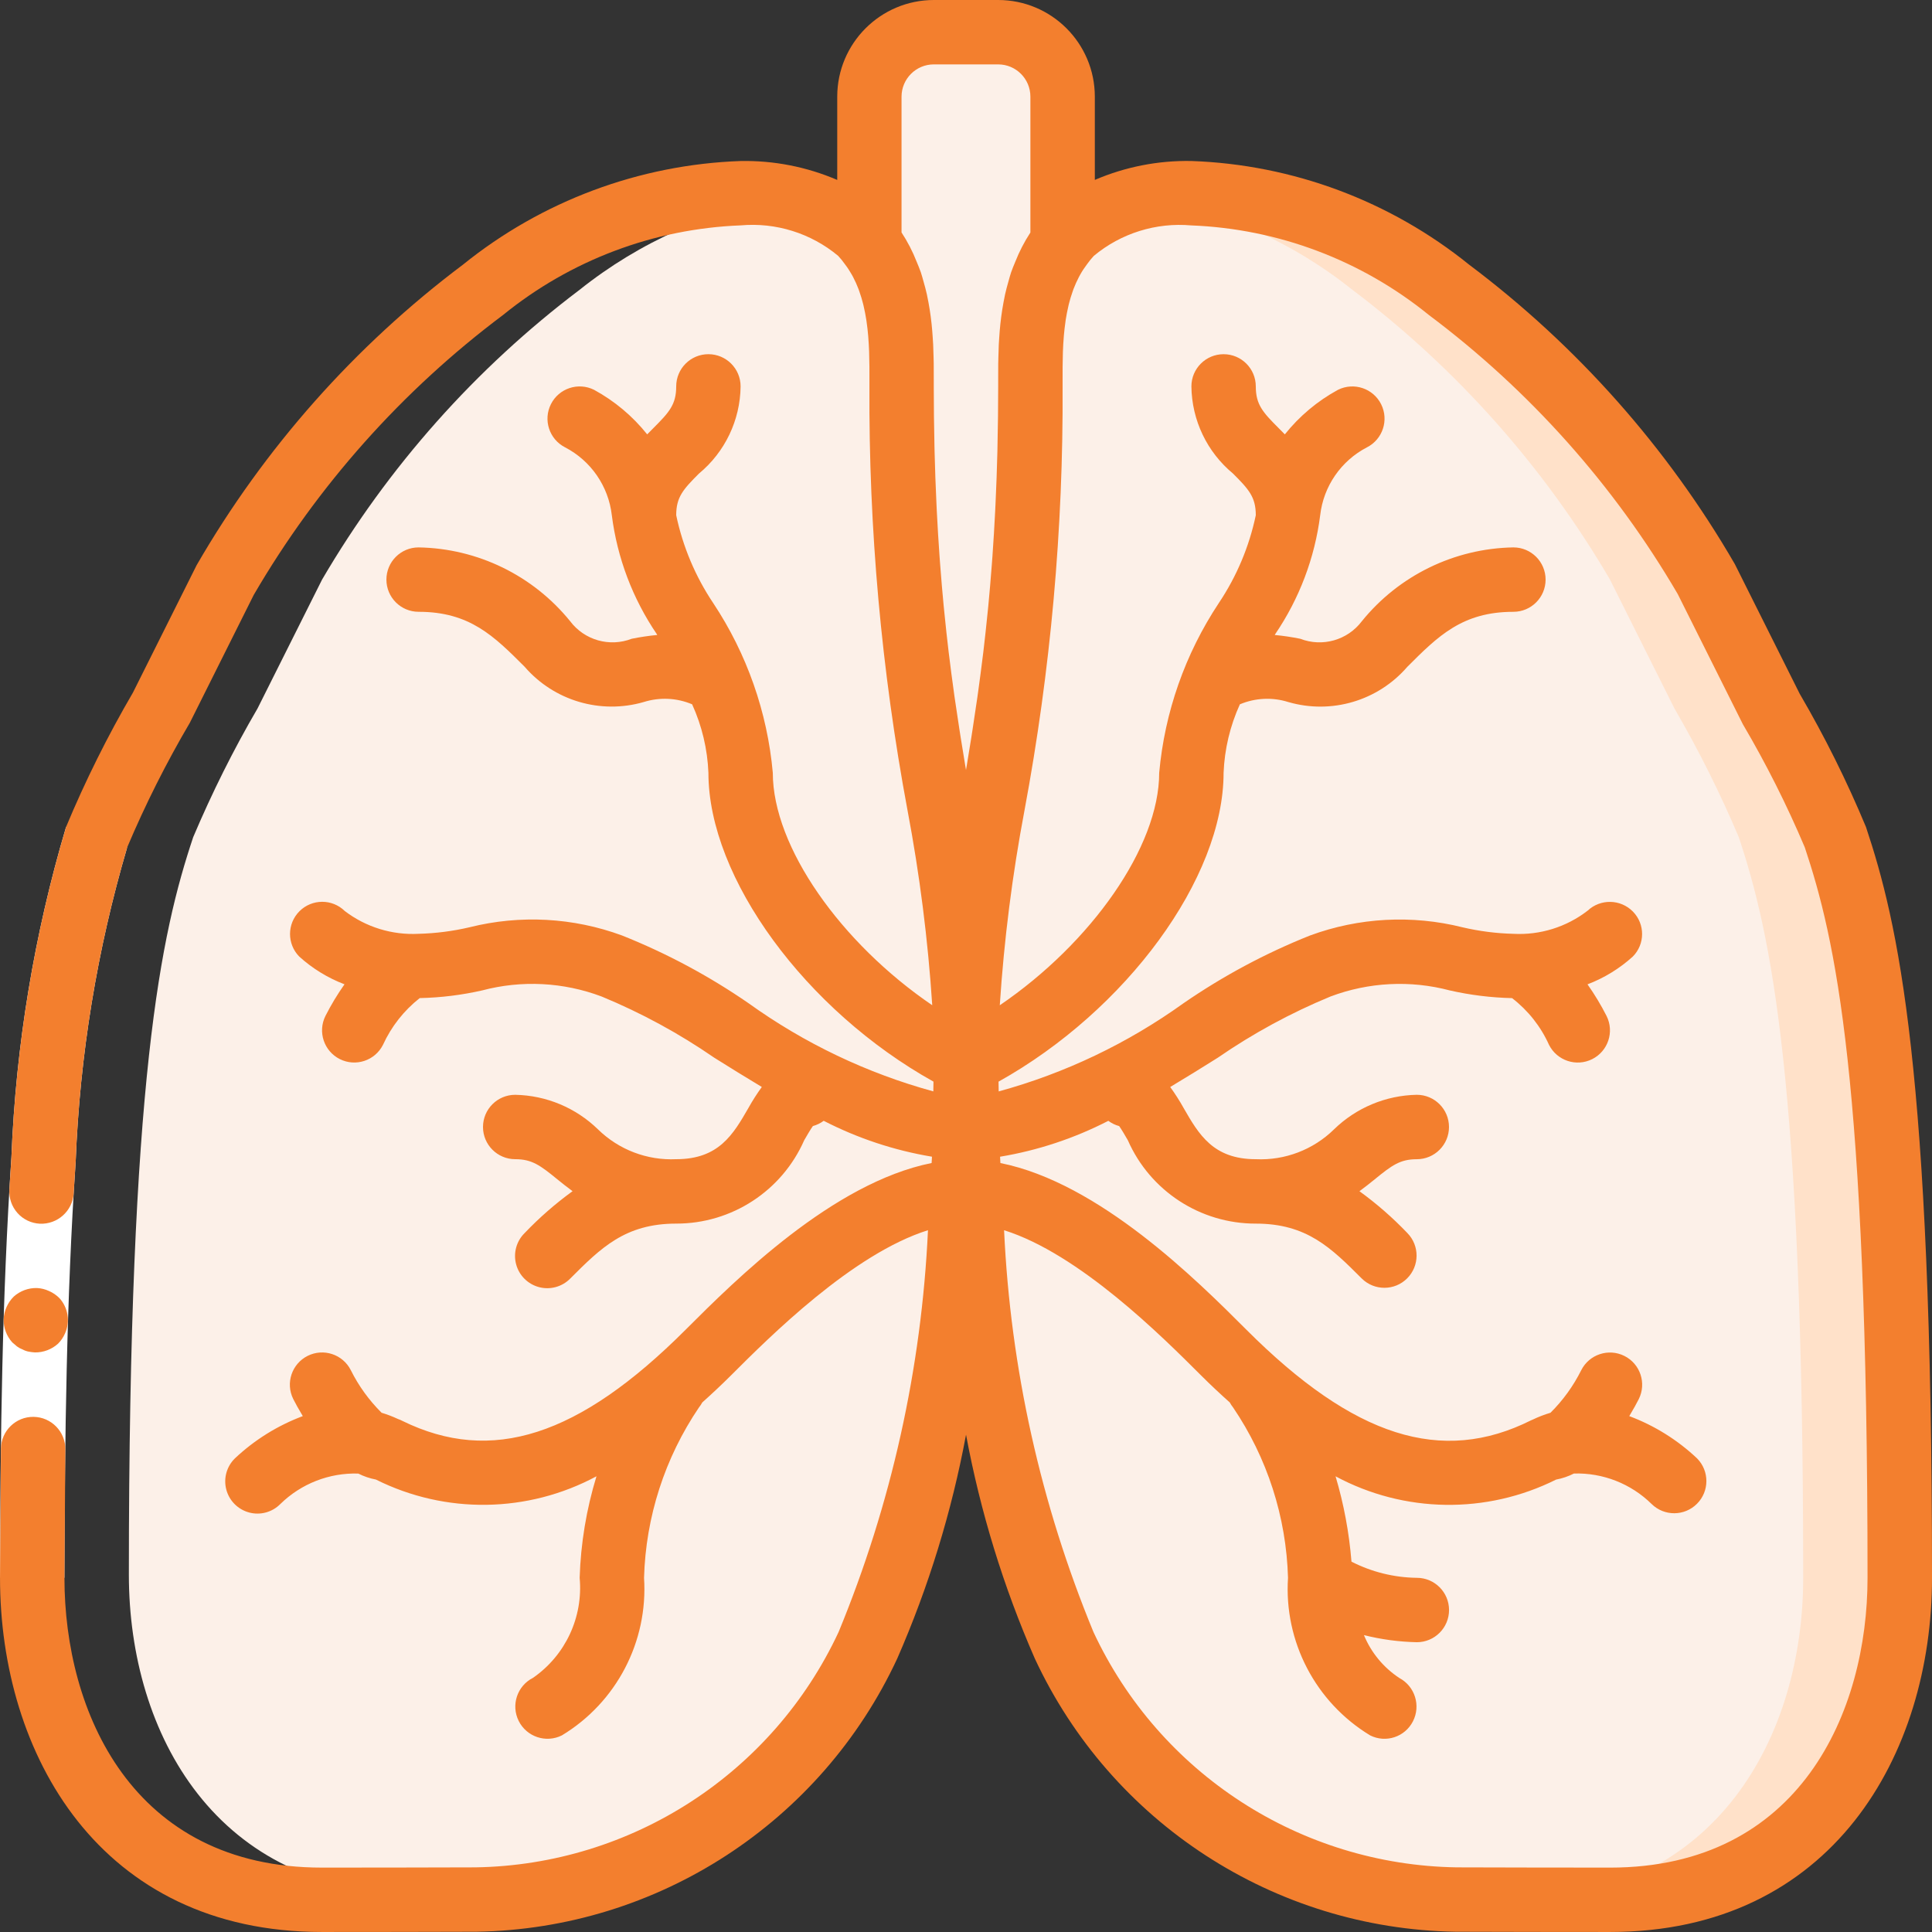
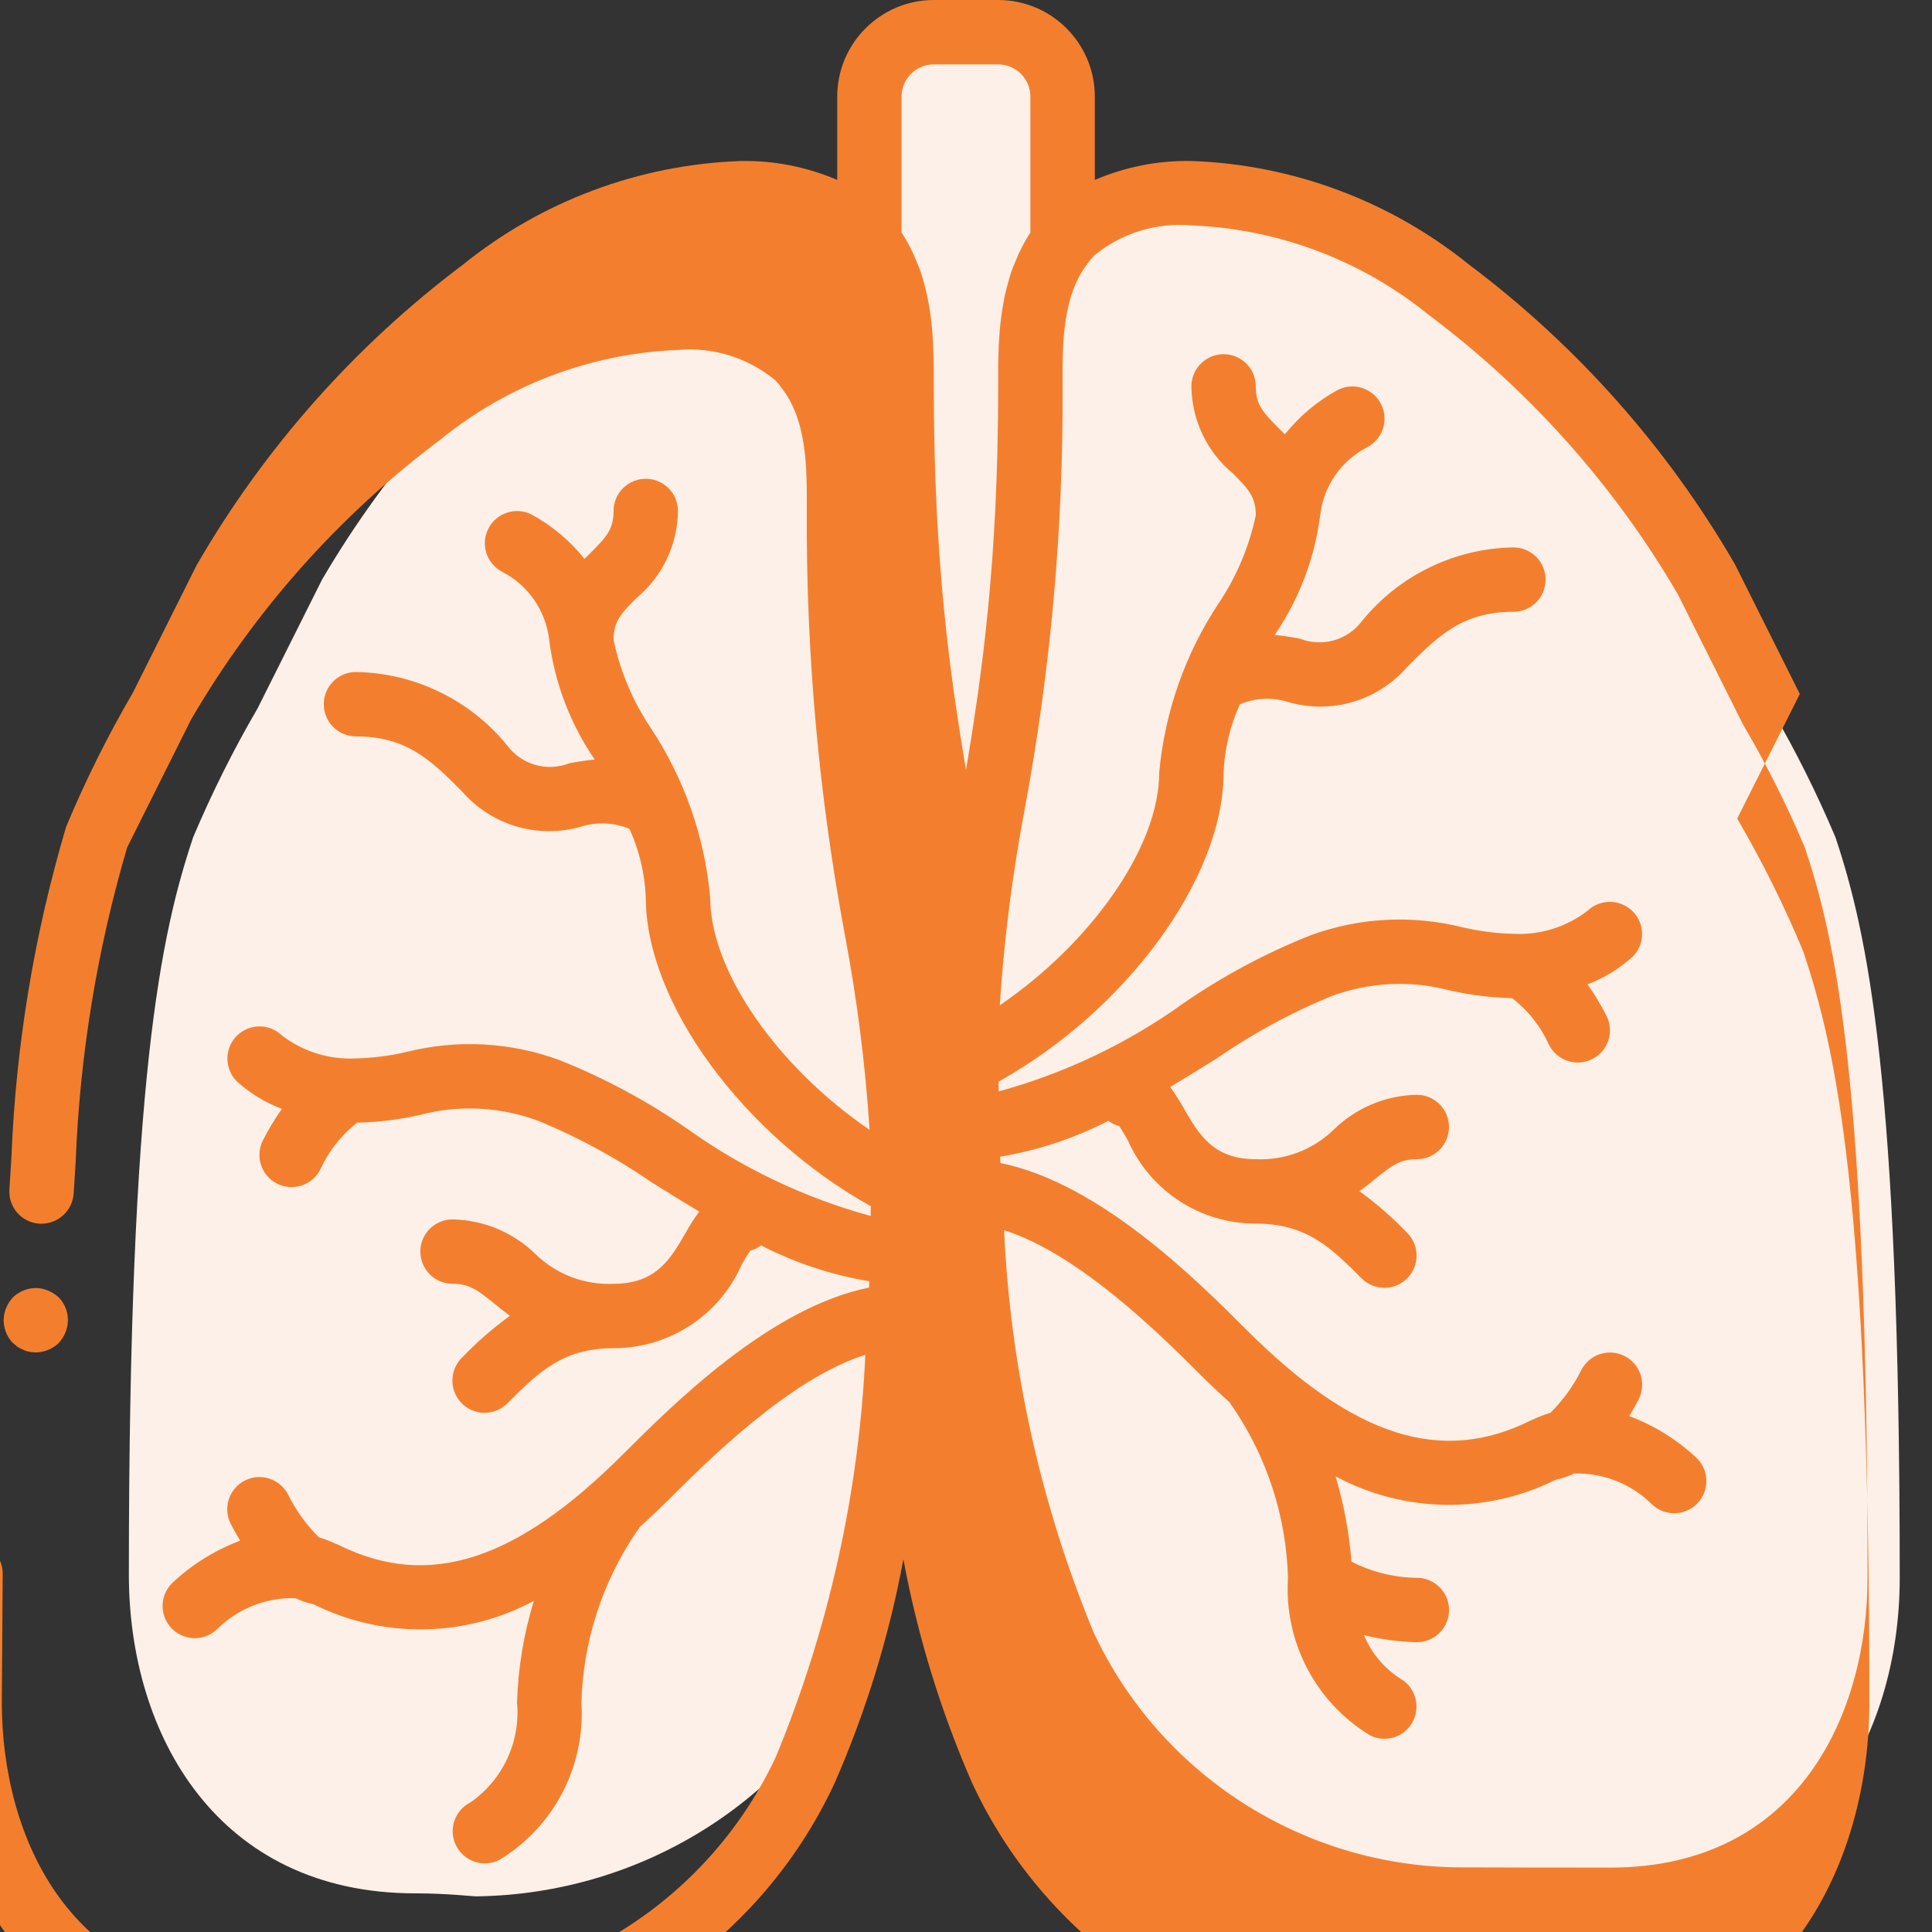
<svg xmlns="http://www.w3.org/2000/svg" enable-background="new 0 0 100 100" height="100" viewBox="0 0 100 100" width="100">
  <rect x="0" y="0" width="100" height="100" fill="#333333" stroke="none" />
  <path d="m95 43.33c-.97-2.29-2.08-4.51-3.33-6.66l-3.34-6.67c-3.41-5.83-7.94-10.93-13.33-15-3.78-3.07-8.46-4.83-13.33-5-3.47 0-5.48 1.08-6.67 2.58v-7.58c0-1.84-1.49-3-3.33-3h-3.34c-1.84 0-3.33 1.16-3.33 3v7.58c-.875-1.104-2.2-1.976-4.222-2.357-3.945.64-7.661 2.289-10.778 4.777-5.39 4.07-9.92 9.17-13.33 15l-3.34 6.67c-1.25 2.14-2.36 4.37-3.33 6.66-1.67 5-3.33 12.475-3.33 38.175 0 8.28 4.58 16.495 14.83 16.495h.07c1.53 0 2.89.155 3.07.155 8.73-.11 16.62-5.147 20.28-13.077 2.84-6.281 5.08-15.559 5.08-30.119 0 14.56 2.24 23.9 5.08 30.181 3.66 7.93 11.55 13.06 20.28 13.17.43.01 7.53.016 7.97.016 10.37 0 15-8.328 15-16.658 0-25.7-1.66-33.338-3.33-38.338zm-54.82-33.21c.209.027.403.065.598.103.004-.001.008-.002.012-.002-.2-.041-.41-.071-.61-.101z" fill="#fcf0e8" />
-   <path d="m55 12.583c-1.767 2.234-1.667 5.417-1.667 7.417 0 18.333-3.333 23.333-3.333 35 0-11.667-3.333-16.667-3.333-35 0-2 .101-5.184-1.667-7.417v-7.583c0-1.841 1.493-3.333 3.333-3.333h3.333c1.842 0 3.334 1.492 3.334 3.333z" fill="#fcf0e8" />
-   <path d="m98.333 81.667c0 8.333-4.633 16.667-15 16.667h-4.583c10.083-.234 14.583-8.45 14.583-16.667 0-25.7-1.667-33.333-3.333-38.333-.97-2.29-2.083-4.517-3.333-6.667l-3.334-6.667c-3.411-5.831-7.942-10.929-13.333-15-3.114-2.489-6.816-4.136-10.75-4.783.796-.155 1.606-.228 2.417-.217 4.87.174 9.55 1.929 13.333 5 5.391 4.071 9.922 9.169 13.333 15l3.333 6.667c1.25 2.15 2.363 4.376 3.333 6.667 1.668 4.999 3.334 12.633 3.334 38.333z" fill="#ffe1c9" />
-   <path d="m0 81.667c.02-7.244.104-14.492.591-21.769.229-5.792 1.179-11.534 2.828-17.092l3.163 1.054c-1.557 5.291-2.452 10.755-2.665 16.266-.479 7.138-.564 14.343-.583 21.541z" fill="#fff" />
  <g fill="#f37f2e">
    <path d="m.882 69.693c.091.066.191.119.297.159.093.051.194.087.298.107.109.021.22.036.332.042.44.005.867-.156 1.194-.451.154-.154.278-.336.364-.537.273-.61.16-1.323-.288-1.819-.154-.156-.336-.281-.537-.369-.197-.093-.411-.146-.629-.157-.441-.01-.87.147-1.199.441-.316.311-.503.729-.525 1.172-.011.443.149.874.447 1.202z" />
-     <path d="m93.158 35.921-3.361-6.719c-3.497-6.039-8.174-11.31-13.753-15.501-4.084-3.299-9.129-5.183-14.376-5.368-1.717-.032-3.422.302-5 .979v-4.312c-.003-2.76-2.24-4.997-5-5h-3.333c-2.76.003-4.997 2.24-5 5v4.313c-1.578-.677-3.283-1.011-5-.979-5.247.185-10.292 2.069-14.377 5.368-5.594 4.204-10.281 9.494-13.781 15.553l-3.297 6.595c-1.307 2.239-2.464 4.563-3.462 6.956v.006c-1.648 5.556-2.597 11.295-2.827 17.086l-.105 1.679c-.027.443.124.878.419 1.209s.71.53 1.154.553c.913.042 1.693-.653 1.754-1.565l.104-1.648c.213-5.51 1.108-10.972 2.664-16.262l.002-.003c.938-2.218 2.021-4.373 3.242-6.449l3.306-6.615c3.291-5.648 7.682-10.579 12.914-14.499 3.488-2.833 7.8-4.458 12.29-4.632 1.824-.162 3.639.405 5.047 1.577.125.135.242.278.348.429.135.176.256.361.364.554.022.04.045.081.066.122.104.199.197.405.276.615.015.039.028.079.042.118.077.218.145.44.201.667.008.034.016.069.024.104.054.234.101.47.137.708l.012.086c.036.244.064.489.084.732l.005.068c.02.249.034.497.043.74l.001.039c.018.513.018 1.008.016 1.462v.313c-.04 7.359.62 14.705 1.971 21.938.631 3.335 1.059 6.706 1.28 10.093-4.725-3.216-8.252-8.195-8.252-12.031-.282-3.139-1.342-6.158-3.084-8.784-.924-1.379-1.575-2.924-1.916-4.549 0-.938.361-1.338 1.178-2.155 1.347-1.114 2.136-2.764 2.155-4.512 0-.92-.746-1.667-1.667-1.667-.92 0-1.666.747-1.666 1.667 0 .938-.361 1.338-1.178 2.155-.104.104-.213.214-.324.328-.755-.945-1.69-1.729-2.752-2.307-.821-.407-1.817-.076-2.23.743s-.087 1.816.729 2.234c1.341.696 2.249 2.013 2.422 3.514.28 2.208 1.078 4.317 2.329 6.157l.022.042c-.443.042-.883.108-1.32.196-1.146.444-2.447.075-3.187-.907-1.921-2.371-4.793-3.77-7.845-3.821-.919-.001-1.666.745-1.666 1.666 0 .92.746 1.667 1.667 1.667 2.643 0 3.898 1.255 5.488 2.845 1.521 1.76 3.929 2.473 6.164 1.825.823-.259 1.711-.217 2.505.118.508 1.116.794 2.321.843 3.546 0 5.46 5.047 12.304 11.649 15.984-.001.171-.006.335-.008.505-3.434-.94-6.673-2.485-9.564-4.563-2.045-1.411-4.242-2.587-6.549-3.507-2.528-.931-5.278-1.079-7.891-.425-.865.203-1.749.316-2.637.339-1.374.072-2.728-.345-3.822-1.179-.652-.641-1.699-.636-2.346.011-.646.646-.651 1.693-.011 2.346.685.62 1.479 1.107 2.343 1.436-.369.522-.699 1.07-.988 1.64-.409.822-.075 1.82.746 2.232.821.411 1.82.081 2.234-.74.431-.945 1.082-1.773 1.898-2.416l.014-.003c1.084-.023 2.164-.157 3.222-.397 2.043-.541 4.205-.43 6.183.316 2.051.847 4.005 1.909 5.832 3.169.797.5 1.622 1.012 2.459 1.513-.253.349-.485.712-.695 1.089-.785 1.363-1.528 2.649-3.736 2.649-1.505.07-2.971-.489-4.048-1.543-1.149-1.12-2.681-1.76-4.286-1.79-.92 0-1.667.746-1.667 1.667.001.919.748 1.666 1.668 1.666.868 0 1.294.319 2.178 1.04.24.195.504.406.79.616-.89.646-1.72 1.37-2.479 2.166-.427.419-.597 1.037-.443 1.615.153.579.605 1.031 1.185 1.185s1.196-.016 1.616-.443c1.59-1.59 2.845-2.845 5.488-2.845 2.868.004 5.468-1.689 6.623-4.315.14-.243.321-.555.449-.734.202-.055.393-.147.56-.272 1.761.906 3.651 1.533 5.604 1.858-.004.111-.013.216-.018.327-5.115 1.023-10.165 6.06-12.73 8.625-5.528 5.53-10.053 6.986-14.667 4.721-.072-.038-.146-.07-.224-.096-.274-.128-.558-.237-.849-.324-.647-.643-1.186-1.387-1.593-2.204-.414-.82-1.413-1.151-2.234-.74-.821.412-1.155 1.41-.746 2.232.104.209.28.529.495.886-1.306.489-2.501 1.233-3.516 2.19-.427.419-.597 1.037-.443 1.615.153.579.605 1.031 1.185 1.185s1.196-.016 1.615-.443c1.074-1.05 2.53-1.619 4.031-1.573.288.146.595.25.913.31 3.606 1.803 7.864 1.739 11.416-.169-.522 1.705-.815 3.472-.871 5.255.188 2.034-.734 4.012-2.412 5.176-.821.413-1.153 1.412-.742 2.234s1.41 1.156 2.233.747c2.83-1.711 4.47-4.857 4.254-8.157.088-3.152 1.076-6.212 2.845-8.822.064-.08.121-.165.169-.255.497-.445.995-.91 1.498-1.412 2.001-2.001 6.291-6.281 10.184-7.503-.331 7.147-1.896 14.184-4.626 20.798-3.417 7.324-10.716 12.054-18.797 12.181-.423.008-7.497.013-7.94.013-9.842 0-13.333-8.081-13.333-15l.046-6.645c.011-.919-.725-1.673-1.644-1.686-.919-.012-1.675.722-1.689 1.642l-.048 6.688c0 9.125 5.153 18.333 16.667 18.333.446 0 7.579-.005 8.008-.013 9.364-.157 17.816-5.648 21.766-14.141 1.625-3.713 2.819-7.601 3.56-11.586.741 3.985 1.935 7.873 3.56 11.586 3.95 8.493 12.404 13.984 21.769 14.141.426.008 7.559.013 8.005.013 11.512 0 16.665-9.208 16.665-18.333 0-26.393-1.764-33.898-3.418-38.861-.986-2.369-2.13-4.669-3.424-6.885zm-44.825-32.588h3.333c.92 0 1.666.747 1.667 1.667v7.036c-.313.478-.575.986-.784 1.518-.074.181-.152.359-.214.542-.053.158-.094.316-.139.475-.064.225-.125.448-.175.673-.031.142-.057.28-.082.42-.044.242-.083.48-.114.719-.017.129-.033.256-.046.384-.025.239-.044.473-.059.706-.008.124-.018.247-.023.367-.011.227-.017.443-.021.658-.002.113-.007.228-.008.337-.002.278-.002.544-.002.797v.039.329c0 1.061-.014 2.067-.035 3.042-.002.11-.003.225-.006.334-.022.914-.055 1.787-.094 2.632-.006.143-.013.287-.02.428-.041.813-.088 1.597-.142 2.351-.01.145-.021.287-.032.43-.056.741-.117 1.458-.183 2.148-.012.123-.025.242-.037.363-.069.694-.143 1.371-.22 2.02-.01.08-.02.155-.03.235-.074.604-.151 1.188-.23 1.759-.014.103-.028.209-.043.312-.082.574-.166 1.13-.25 1.676-.023.146-.045.293-.068.438-.079.497-.159.985-.238 1.463l-.038.224-.038-.227c-.08-.479-.159-.966-.238-1.462-.023-.147-.046-.299-.07-.448-.084-.543-.168-1.096-.25-1.667-.014-.102-.028-.208-.042-.312-.08-.57-.157-1.155-.23-1.759-.01-.079-.02-.155-.03-.235-.078-.649-.151-1.325-.22-2.02-.012-.122-.025-.24-.037-.363-.066-.689-.127-1.407-.183-2.148-.011-.143-.021-.285-.032-.43-.054-.752-.101-1.535-.142-2.345-.007-.144-.013-.292-.02-.438-.039-.844-.072-1.715-.094-2.628-.003-.109-.004-.224-.007-.334-.021-.975-.035-1.981-.035-3.042v-.329-.039c0-.253 0-.519-.002-.797-.001-.109-.006-.224-.008-.337-.004-.216-.01-.432-.021-.658-.006-.121-.015-.243-.023-.367-.015-.232-.034-.466-.059-.706-.013-.128-.029-.255-.046-.385-.031-.238-.07-.477-.114-.718-.026-.141-.052-.279-.083-.42-.049-.225-.111-.448-.175-.673-.045-.159-.086-.316-.139-.475-.062-.182-.141-.361-.214-.542-.208-.532-.471-1.041-.784-1.519v-7.032c.003-.92.749-1.666 1.669-1.667zm35 93.334c-.443 0-7.516-.005-7.936-.013-8.083-.125-15.383-4.855-18.8-12.181-2.73-6.614-4.295-13.65-4.626-20.797 3.893 1.222 8.183 5.502 10.184 7.503.502.502 1 .966 1.498 1.412.048.09.104.175.169.255 1.77 2.609 2.757 5.67 2.845 8.821-.216 3.3 1.425 6.446 4.254 8.158.813.406 1.8.08 2.212-.729.416-.813.105-1.81-.7-2.241-.821-.54-1.461-1.313-1.836-2.222.896.225 1.813.348 2.736.368.921.001 1.668-.744 1.669-1.664s-.744-1.668-1.665-1.669c-1.178-.014-2.336-.301-3.385-.837-.12-1.497-.396-2.978-.824-4.417 3.551 1.909 7.809 1.972 11.416.169.321-.06.632-.166.923-.314 1.5-.043 2.952.526 4.021 1.579.653.641 1.7.636 2.346-.011.647-.646.651-1.693.011-2.346-1.013-.958-2.208-1.704-3.514-2.193.214-.355.388-.674.493-.883.409-.822.076-1.821-.746-2.232-.821-.411-1.82-.081-2.234.74-.407.815-.945 1.559-1.591 2.201-.315.094-.622.212-.918.354l-.031.013c-.017.008-.033.012-.05.021-4.637 2.324-9.183.872-14.743-4.688-2.565-2.565-7.615-7.602-12.73-8.625-.004-.111-.013-.215-.018-.327 1.953-.325 3.843-.952 5.604-1.858.167.125.358.218.561.272.128.179.309.492.449.734 1.155 2.626 3.754 4.319 6.623 4.314 2.643 0 3.898 1.255 5.488 2.845.652.641 1.7.636 2.346-.011s.651-1.693.011-2.346c-.76-.795-1.589-1.52-2.48-2.165.286-.211.551-.421.791-.616.884-.721 1.31-1.04 2.178-1.04.92-.001 1.666-.747 1.666-1.668 0-.92-.747-1.667-1.667-1.667-1.604.03-3.137.67-4.286 1.791-1.076 1.054-2.542 1.613-4.047 1.543-2.207 0-2.951-1.286-3.735-2.648-.21-.377-.442-.741-.695-1.089.838-.501 1.662-1.013 2.459-1.513 1.826-1.26 3.781-2.322 5.832-3.169 1.978-.747 4.139-.857 6.183-.316 1.058.24 2.136.373 3.22.397.828.636 1.485 1.467 1.913 2.419.414.82 1.413 1.151 2.234.74.821-.412 1.155-1.41.746-2.232-.289-.57-.62-1.118-.988-1.64.864-.329 1.658-.816 2.343-1.436.64-.643.644-1.68.01-2.328-.639-.653-1.682-.674-2.347-.049-1.095.847-2.458 1.272-3.841 1.198-.888-.022-1.772-.135-2.637-.338-2.613-.654-5.363-.506-7.891.425-2.308.92-4.504 2.097-6.549 3.507-2.892 2.077-6.13 3.623-9.564 4.563-.002-.17-.007-.334-.009-.505 6.602-3.681 11.649-10.525 11.649-15.986.049-1.225.335-2.429.843-3.545.795-.335 1.683-.377 2.505-.118 2.235.65 4.643-.063 6.164-1.825 1.59-1.59 2.845-2.845 5.488-2.845.921 0 1.667-.747 1.667-1.667s-.747-1.667-1.667-1.667c-3.052.052-5.924 1.451-7.845 3.822-.74.981-2.042 1.351-3.187.907-.436-.088-.876-.154-1.32-.196l.023-.042c1.251-1.84 2.049-3.95 2.329-6.157.172-1.498 1.076-2.812 2.413-3.509.821-.413 1.153-1.413.742-2.234-.411-.822-1.41-1.156-2.233-.748-1.062.578-1.998 1.363-2.752 2.307-.11-.114-.22-.224-.324-.328-.818-.817-1.179-1.217-1.179-2.155 0-.921-.746-1.667-1.667-1.667s-1.666.747-1.666 1.667c.02 1.748.808 3.398 2.155 4.512.817.817 1.178 1.217 1.178 2.155-.341 1.625-.991 3.169-1.916 4.549-1.741 2.627-2.801 5.645-3.084 8.784 0 3.836-3.527 8.815-8.251 12.032.221-3.387.649-6.758 1.28-10.093 1.351-7.234 2.011-14.58 1.971-21.939v-.313c-.001-.446-.002-.932.015-1.436l.002-.068c.009-.241.023-.487.043-.733l.005-.072c.021-.244.049-.488.084-.732l.011-.086c.037-.238.083-.475.138-.708.008-.035.015-.069.023-.104.056-.227.124-.449.201-.666.014-.041.028-.08.042-.12.08-.209.171-.415.275-.613.021-.042.044-.082.066-.123.107-.193.229-.378.363-.554.106-.15.223-.293.348-.428 1.408-1.172 3.222-1.739 5.047-1.577 4.49.174 8.802 1.799 12.29 4.632 5.216 3.907 9.598 8.819 12.886 14.447l3.371 6.738c1.208 2.053 2.279 4.183 3.207 6.377 1.571 4.713 3.247 11.912 3.247 37.806.003 6.918-3.489 15-13.331 15z" />
+     <path d="m93.158 35.921-3.361-6.719c-3.497-6.039-8.174-11.31-13.753-15.501-4.084-3.299-9.129-5.183-14.376-5.368-1.717-.032-3.422.302-5 .979v-4.312c-.003-2.76-2.24-4.997-5-5h-3.333c-2.76.003-4.997 2.24-5 5v4.313c-1.578-.677-3.283-1.011-5-.979-5.247.185-10.292 2.069-14.377 5.368-5.594 4.204-10.281 9.494-13.781 15.553l-3.297 6.595c-1.307 2.239-2.464 4.563-3.462 6.956v.006c-1.648 5.556-2.597 11.295-2.827 17.086l-.105 1.679c-.027.443.124.878.419 1.209s.71.53 1.154.553c.913.042 1.693-.653 1.754-1.565l.104-1.648c.213-5.51 1.108-10.972 2.664-16.262l.002-.003l3.306-6.615c3.291-5.648 7.682-10.579 12.914-14.499 3.488-2.833 7.8-4.458 12.29-4.632 1.824-.162 3.639.405 5.047 1.577.125.135.242.278.348.429.135.176.256.361.364.554.022.04.045.081.066.122.104.199.197.405.276.615.015.039.028.079.042.118.077.218.145.44.201.667.008.034.016.069.024.104.054.234.101.47.137.708l.012.086c.036.244.064.489.084.732l.005.068c.02.249.034.497.043.74l.001.039c.018.513.018 1.008.016 1.462v.313c-.04 7.359.62 14.705 1.971 21.938.631 3.335 1.059 6.706 1.28 10.093-4.725-3.216-8.252-8.195-8.252-12.031-.282-3.139-1.342-6.158-3.084-8.784-.924-1.379-1.575-2.924-1.916-4.549 0-.938.361-1.338 1.178-2.155 1.347-1.114 2.136-2.764 2.155-4.512 0-.92-.746-1.667-1.667-1.667-.92 0-1.666.747-1.666 1.667 0 .938-.361 1.338-1.178 2.155-.104.104-.213.214-.324.328-.755-.945-1.69-1.729-2.752-2.307-.821-.407-1.817-.076-2.23.743s-.087 1.816.729 2.234c1.341.696 2.249 2.013 2.422 3.514.28 2.208 1.078 4.317 2.329 6.157l.022.042c-.443.042-.883.108-1.32.196-1.146.444-2.447.075-3.187-.907-1.921-2.371-4.793-3.77-7.845-3.821-.919-.001-1.666.745-1.666 1.666 0 .92.746 1.667 1.667 1.667 2.643 0 3.898 1.255 5.488 2.845 1.521 1.76 3.929 2.473 6.164 1.825.823-.259 1.711-.217 2.505.118.508 1.116.794 2.321.843 3.546 0 5.46 5.047 12.304 11.649 15.984-.001.171-.006.335-.008.505-3.434-.94-6.673-2.485-9.564-4.563-2.045-1.411-4.242-2.587-6.549-3.507-2.528-.931-5.278-1.079-7.891-.425-.865.203-1.749.316-2.637.339-1.374.072-2.728-.345-3.822-1.179-.652-.641-1.699-.636-2.346.011-.646.646-.651 1.693-.011 2.346.685.62 1.479 1.107 2.343 1.436-.369.522-.699 1.07-.988 1.64-.409.822-.075 1.82.746 2.232.821.411 1.82.081 2.234-.74.431-.945 1.082-1.773 1.898-2.416l.014-.003c1.084-.023 2.164-.157 3.222-.397 2.043-.541 4.205-.43 6.183.316 2.051.847 4.005 1.909 5.832 3.169.797.5 1.622 1.012 2.459 1.513-.253.349-.485.712-.695 1.089-.785 1.363-1.528 2.649-3.736 2.649-1.505.07-2.971-.489-4.048-1.543-1.149-1.12-2.681-1.76-4.286-1.79-.92 0-1.667.746-1.667 1.667.001.919.748 1.666 1.668 1.666.868 0 1.294.319 2.178 1.04.24.195.504.406.79.616-.89.646-1.72 1.37-2.479 2.166-.427.419-.597 1.037-.443 1.615.153.579.605 1.031 1.185 1.185s1.196-.016 1.616-.443c1.59-1.59 2.845-2.845 5.488-2.845 2.868.004 5.468-1.689 6.623-4.315.14-.243.321-.555.449-.734.202-.055.393-.147.56-.272 1.761.906 3.651 1.533 5.604 1.858-.004.111-.013.216-.018.327-5.115 1.023-10.165 6.06-12.73 8.625-5.528 5.53-10.053 6.986-14.667 4.721-.072-.038-.146-.07-.224-.096-.274-.128-.558-.237-.849-.324-.647-.643-1.186-1.387-1.593-2.204-.414-.82-1.413-1.151-2.234-.74-.821.412-1.155 1.41-.746 2.232.104.209.28.529.495.886-1.306.489-2.501 1.233-3.516 2.19-.427.419-.597 1.037-.443 1.615.153.579.605 1.031 1.185 1.185s1.196-.016 1.615-.443c1.074-1.05 2.53-1.619 4.031-1.573.288.146.595.25.913.31 3.606 1.803 7.864 1.739 11.416-.169-.522 1.705-.815 3.472-.871 5.255.188 2.034-.734 4.012-2.412 5.176-.821.413-1.153 1.412-.742 2.234s1.41 1.156 2.233.747c2.83-1.711 4.47-4.857 4.254-8.157.088-3.152 1.076-6.212 2.845-8.822.064-.08.121-.165.169-.255.497-.445.995-.91 1.498-1.412 2.001-2.001 6.291-6.281 10.184-7.503-.331 7.147-1.896 14.184-4.626 20.798-3.417 7.324-10.716 12.054-18.797 12.181-.423.008-7.497.013-7.94.013-9.842 0-13.333-8.081-13.333-15l.046-6.645c.011-.919-.725-1.673-1.644-1.686-.919-.012-1.675.722-1.689 1.642l-.048 6.688c0 9.125 5.153 18.333 16.667 18.333.446 0 7.579-.005 8.008-.013 9.364-.157 17.816-5.648 21.766-14.141 1.625-3.713 2.819-7.601 3.56-11.586.741 3.985 1.935 7.873 3.56 11.586 3.95 8.493 12.404 13.984 21.769 14.141.426.008 7.559.013 8.005.013 11.512 0 16.665-9.208 16.665-18.333 0-26.393-1.764-33.898-3.418-38.861-.986-2.369-2.13-4.669-3.424-6.885zm-44.825-32.588h3.333c.92 0 1.666.747 1.667 1.667v7.036c-.313.478-.575.986-.784 1.518-.074.181-.152.359-.214.542-.053.158-.094.316-.139.475-.064.225-.125.448-.175.673-.031.142-.057.28-.082.42-.044.242-.083.48-.114.719-.017.129-.033.256-.046.384-.025.239-.044.473-.059.706-.008.124-.018.247-.023.367-.011.227-.017.443-.021.658-.002.113-.007.228-.008.337-.002.278-.002.544-.002.797v.039.329c0 1.061-.014 2.067-.035 3.042-.002.11-.003.225-.006.334-.022.914-.055 1.787-.094 2.632-.006.143-.013.287-.02.428-.041.813-.088 1.597-.142 2.351-.01.145-.021.287-.032.43-.056.741-.117 1.458-.183 2.148-.012.123-.025.242-.037.363-.069.694-.143 1.371-.22 2.02-.01.08-.02.155-.03.235-.074.604-.151 1.188-.23 1.759-.014.103-.028.209-.043.312-.082.574-.166 1.13-.25 1.676-.023.146-.045.293-.068.438-.079.497-.159.985-.238 1.463l-.038.224-.038-.227c-.08-.479-.159-.966-.238-1.462-.023-.147-.046-.299-.07-.448-.084-.543-.168-1.096-.25-1.667-.014-.102-.028-.208-.042-.312-.08-.57-.157-1.155-.23-1.759-.01-.079-.02-.155-.03-.235-.078-.649-.151-1.325-.22-2.02-.012-.122-.025-.24-.037-.363-.066-.689-.127-1.407-.183-2.148-.011-.143-.021-.285-.032-.43-.054-.752-.101-1.535-.142-2.345-.007-.144-.013-.292-.02-.438-.039-.844-.072-1.715-.094-2.628-.003-.109-.004-.224-.007-.334-.021-.975-.035-1.981-.035-3.042v-.329-.039c0-.253 0-.519-.002-.797-.001-.109-.006-.224-.008-.337-.004-.216-.01-.432-.021-.658-.006-.121-.015-.243-.023-.367-.015-.232-.034-.466-.059-.706-.013-.128-.029-.255-.046-.385-.031-.238-.07-.477-.114-.718-.026-.141-.052-.279-.083-.42-.049-.225-.111-.448-.175-.673-.045-.159-.086-.316-.139-.475-.062-.182-.141-.361-.214-.542-.208-.532-.471-1.041-.784-1.519v-7.032c.003-.92.749-1.666 1.669-1.667zm35 93.334c-.443 0-7.516-.005-7.936-.013-8.083-.125-15.383-4.855-18.8-12.181-2.73-6.614-4.295-13.65-4.626-20.797 3.893 1.222 8.183 5.502 10.184 7.503.502.502 1 .966 1.498 1.412.048.09.104.175.169.255 1.77 2.609 2.757 5.67 2.845 8.821-.216 3.3 1.425 6.446 4.254 8.158.813.406 1.8.08 2.212-.729.416-.813.105-1.81-.7-2.241-.821-.54-1.461-1.313-1.836-2.222.896.225 1.813.348 2.736.368.921.001 1.668-.744 1.669-1.664s-.744-1.668-1.665-1.669c-1.178-.014-2.336-.301-3.385-.837-.12-1.497-.396-2.978-.824-4.417 3.551 1.909 7.809 1.972 11.416.169.321-.06.632-.166.923-.314 1.5-.043 2.952.526 4.021 1.579.653.641 1.7.636 2.346-.011.647-.646.651-1.693.011-2.346-1.013-.958-2.208-1.704-3.514-2.193.214-.355.388-.674.493-.883.409-.822.076-1.821-.746-2.232-.821-.411-1.82-.081-2.234.74-.407.815-.945 1.559-1.591 2.201-.315.094-.622.212-.918.354l-.031.013c-.017.008-.033.012-.05.021-4.637 2.324-9.183.872-14.743-4.688-2.565-2.565-7.615-7.602-12.73-8.625-.004-.111-.013-.215-.018-.327 1.953-.325 3.843-.952 5.604-1.858.167.125.358.218.561.272.128.179.309.492.449.734 1.155 2.626 3.754 4.319 6.623 4.314 2.643 0 3.898 1.255 5.488 2.845.652.641 1.7.636 2.346-.011s.651-1.693.011-2.346c-.76-.795-1.589-1.52-2.48-2.165.286-.211.551-.421.791-.616.884-.721 1.31-1.04 2.178-1.04.92-.001 1.666-.747 1.666-1.668 0-.92-.747-1.667-1.667-1.667-1.604.03-3.137.67-4.286 1.791-1.076 1.054-2.542 1.613-4.047 1.543-2.207 0-2.951-1.286-3.735-2.648-.21-.377-.442-.741-.695-1.089.838-.501 1.662-1.013 2.459-1.513 1.826-1.26 3.781-2.322 5.832-3.169 1.978-.747 4.139-.857 6.183-.316 1.058.24 2.136.373 3.22.397.828.636 1.485 1.467 1.913 2.419.414.82 1.413 1.151 2.234.74.821-.412 1.155-1.41.746-2.232-.289-.57-.62-1.118-.988-1.64.864-.329 1.658-.816 2.343-1.436.64-.643.644-1.68.01-2.328-.639-.653-1.682-.674-2.347-.049-1.095.847-2.458 1.272-3.841 1.198-.888-.022-1.772-.135-2.637-.338-2.613-.654-5.363-.506-7.891.425-2.308.92-4.504 2.097-6.549 3.507-2.892 2.077-6.13 3.623-9.564 4.563-.002-.17-.007-.334-.009-.505 6.602-3.681 11.649-10.525 11.649-15.986.049-1.225.335-2.429.843-3.545.795-.335 1.683-.377 2.505-.118 2.235.65 4.643-.063 6.164-1.825 1.59-1.59 2.845-2.845 5.488-2.845.921 0 1.667-.747 1.667-1.667s-.747-1.667-1.667-1.667c-3.052.052-5.924 1.451-7.845 3.822-.74.981-2.042 1.351-3.187.907-.436-.088-.876-.154-1.32-.196l.023-.042c1.251-1.84 2.049-3.95 2.329-6.157.172-1.498 1.076-2.812 2.413-3.509.821-.413 1.153-1.413.742-2.234-.411-.822-1.41-1.156-2.233-.748-1.062.578-1.998 1.363-2.752 2.307-.11-.114-.22-.224-.324-.328-.818-.817-1.179-1.217-1.179-2.155 0-.921-.746-1.667-1.667-1.667s-1.666.747-1.666 1.667c.02 1.748.808 3.398 2.155 4.512.817.817 1.178 1.217 1.178 2.155-.341 1.625-.991 3.169-1.916 4.549-1.741 2.627-2.801 5.645-3.084 8.784 0 3.836-3.527 8.815-8.251 12.032.221-3.387.649-6.758 1.28-10.093 1.351-7.234 2.011-14.58 1.971-21.939v-.313c-.001-.446-.002-.932.015-1.436l.002-.068c.009-.241.023-.487.043-.733l.005-.072c.021-.244.049-.488.084-.732l.011-.086c.037-.238.083-.475.138-.708.008-.035.015-.069.023-.104.056-.227.124-.449.201-.666.014-.041.028-.08.042-.12.08-.209.171-.415.275-.613.021-.042.044-.082.066-.123.107-.193.229-.378.363-.554.106-.15.223-.293.348-.428 1.408-1.172 3.222-1.739 5.047-1.577 4.49.174 8.802 1.799 12.29 4.632 5.216 3.907 9.598 8.819 12.886 14.447l3.371 6.738c1.208 2.053 2.279 4.183 3.207 6.377 1.571 4.713 3.247 11.912 3.247 37.806.003 6.918-3.489 15-13.331 15z" />
  </g>
</svg>